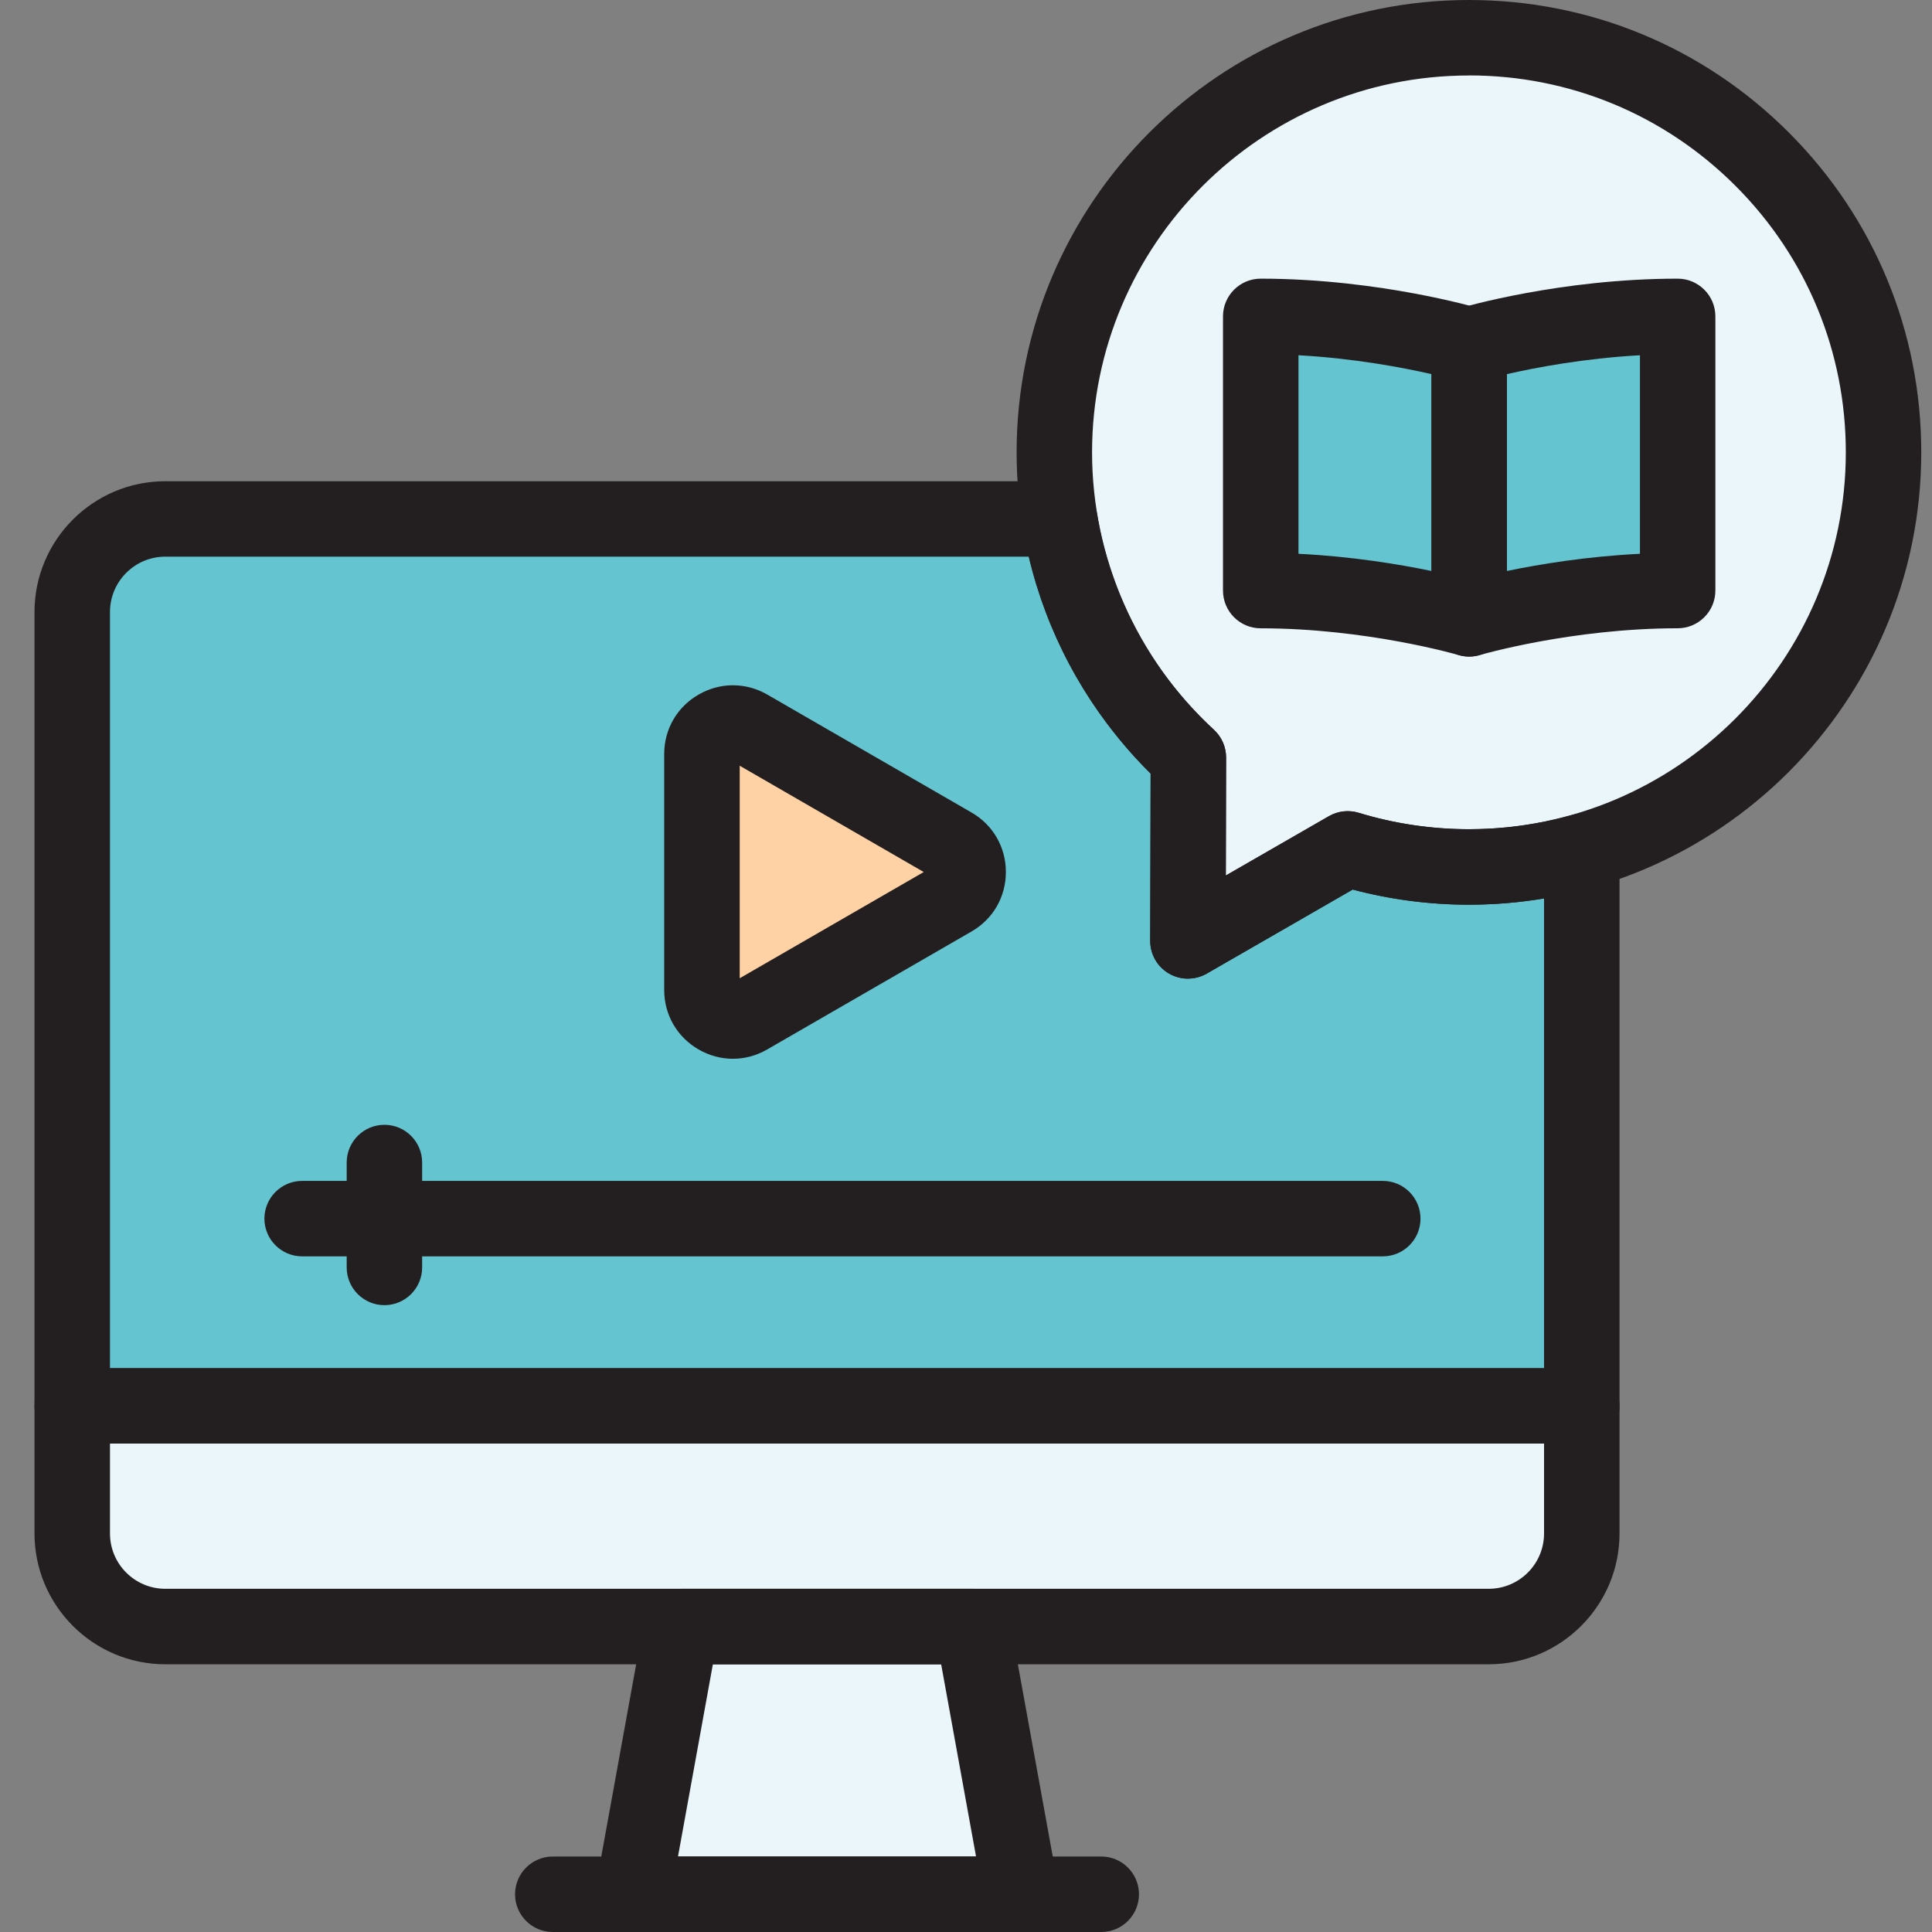
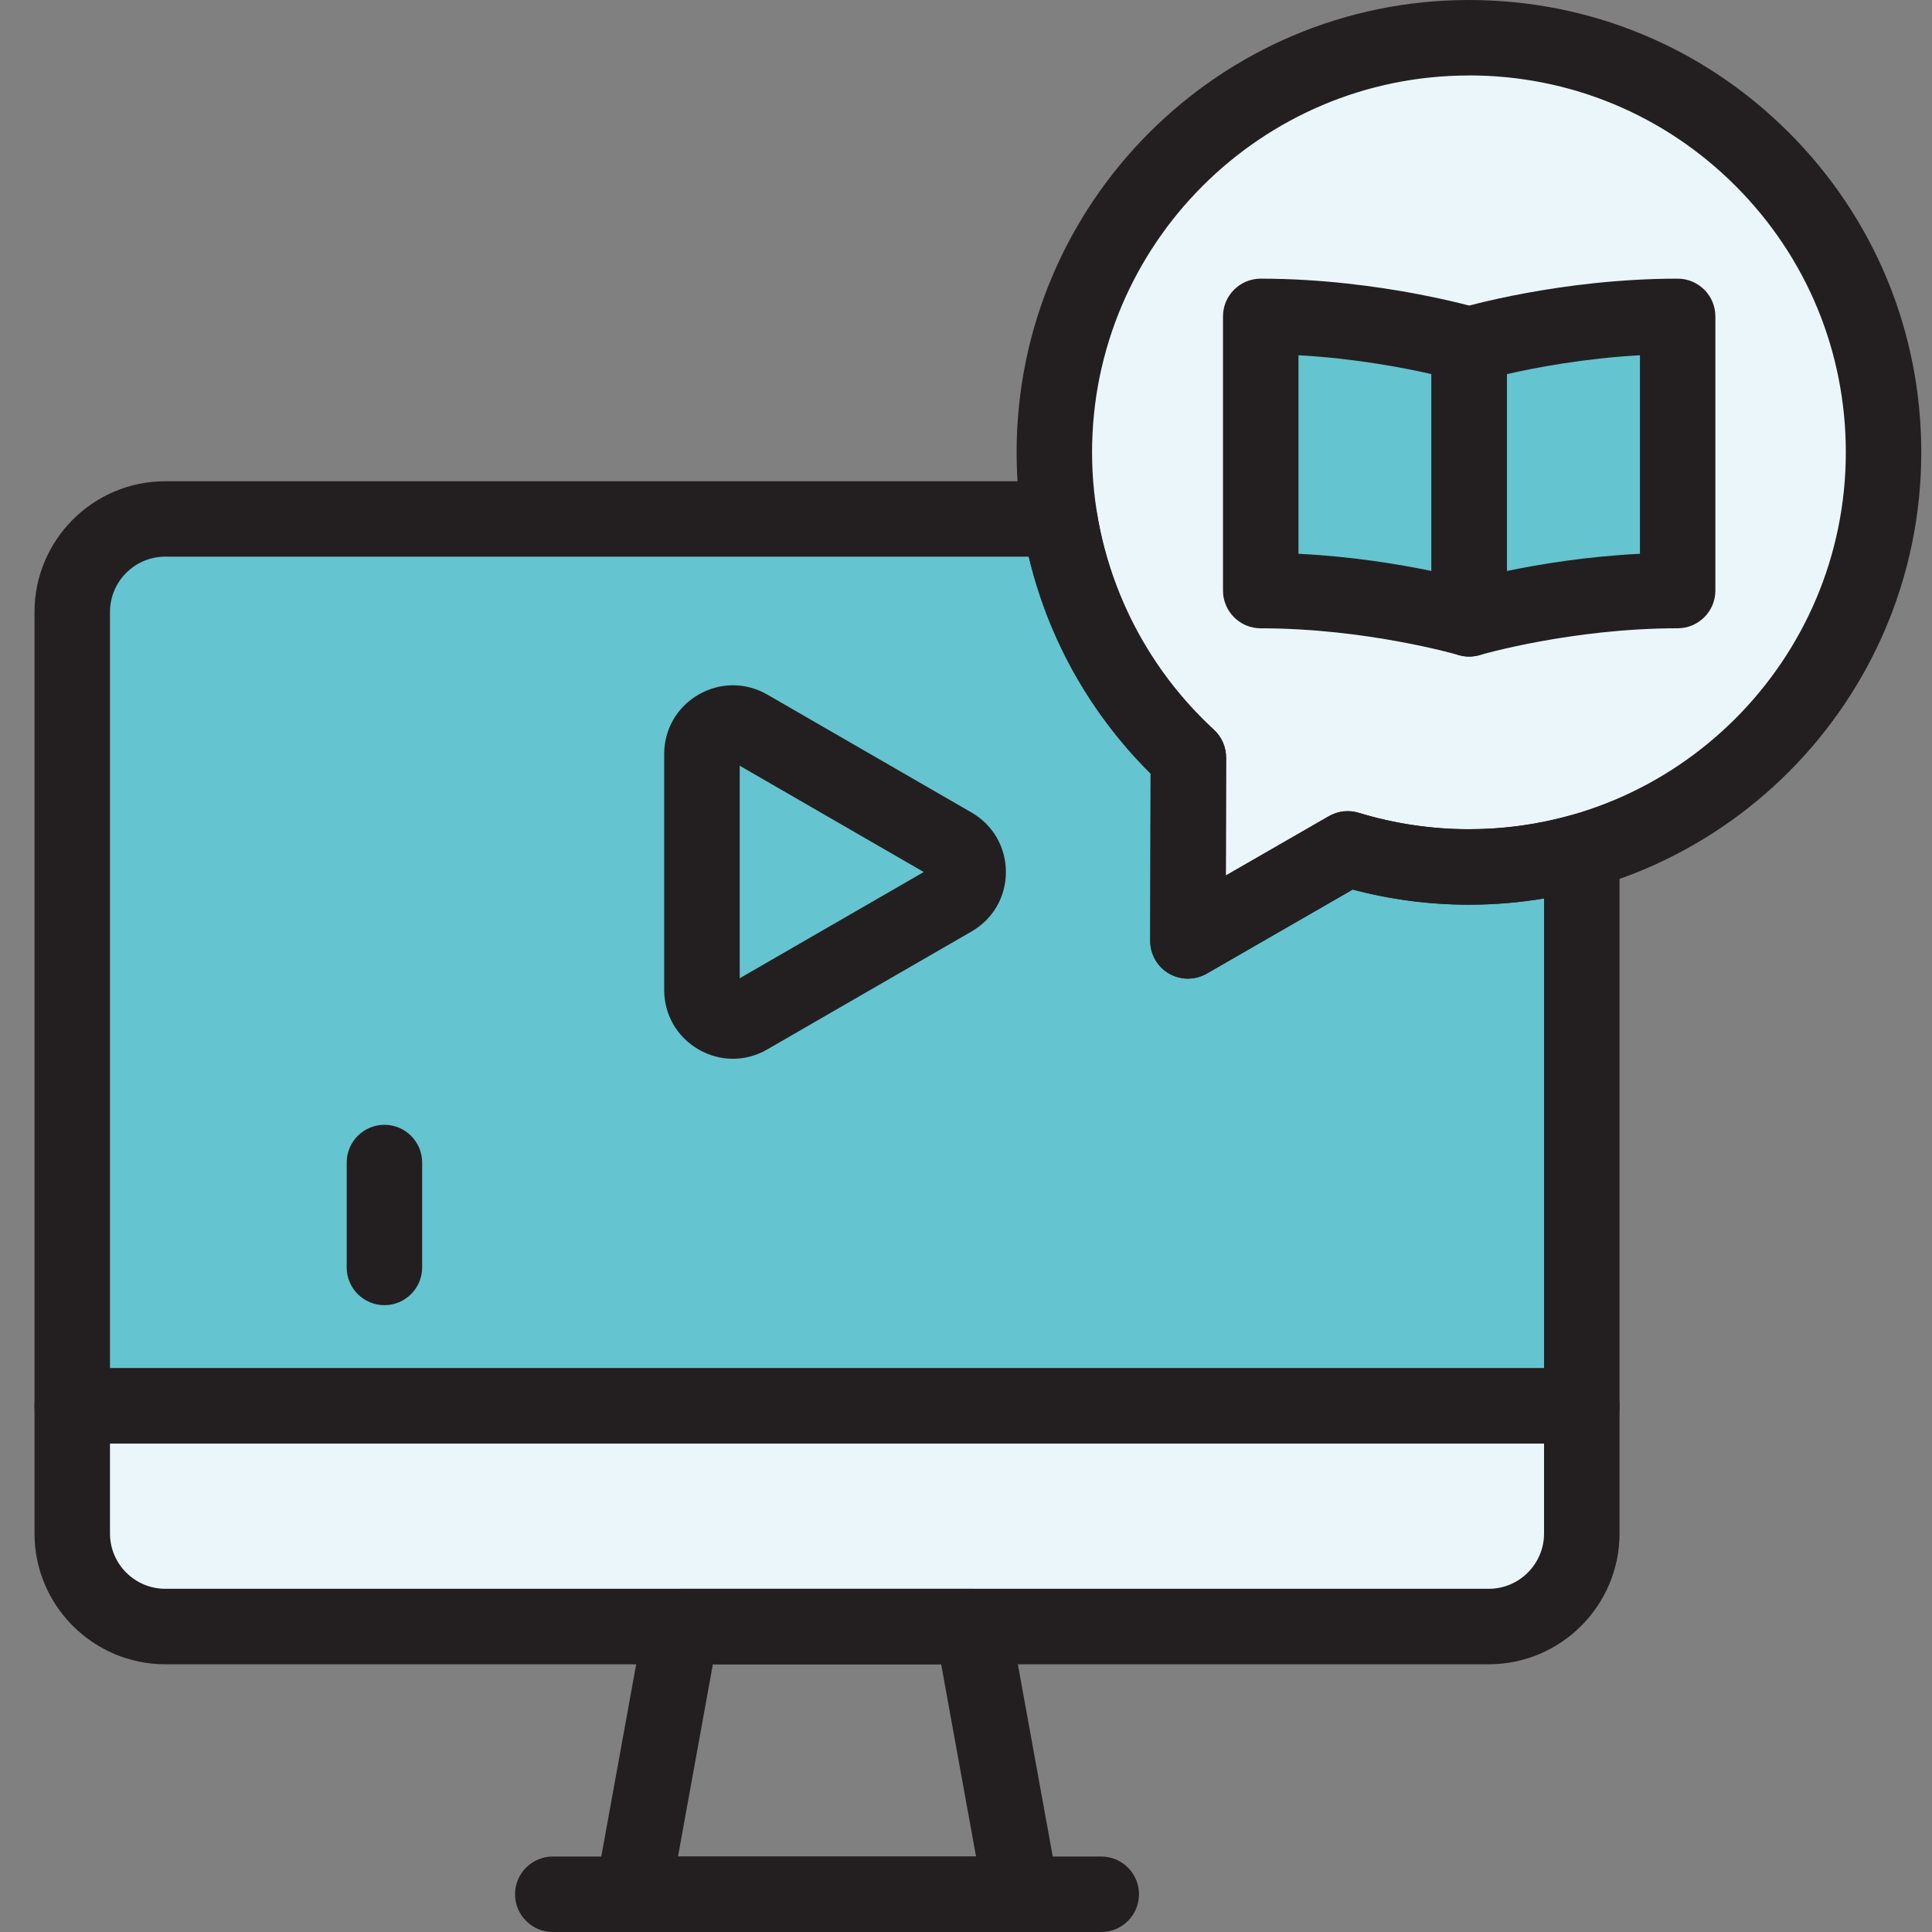
<svg xmlns="http://www.w3.org/2000/svg" width="56" height="56" viewBox="0 0 56 56" fill="none">
  <rect x="0" y="0" width="56" height="56" fill="#808080" stroke="none" />
  <path d="M43.151 47.146C44.641 47.146 45.849 45.939 45.849 44.448V40.747H2.095V44.448C2.095 45.938 3.302 47.146 4.793 47.146H43.151Z" fill="#EBF6FB" />
-   <path d="M28.193 47.146H19.75L18.341 54.906H29.602L28.193 47.146Z" fill="#EBF6FB" />
  <path d="M31.92 56H16.023C15.419 56 14.929 55.51 14.929 54.906C14.929 54.303 15.419 53.812 16.023 53.812H31.92C32.524 53.812 33.014 54.303 33.014 54.906C33.014 55.51 32.524 56 31.92 56Z" fill="#231F20" />
-   <path d="M42.579 1.094C35.942 1.094 30.561 6.474 30.561 13.112C30.561 16.612 32.058 19.761 34.446 21.957L34.432 27.273L39.063 24.606C40.176 24.945 41.355 25.13 42.578 25.13C49.215 25.13 54.596 19.75 54.596 13.112C54.596 6.475 49.215 1.094 42.579 1.094Z" fill="#EBF6FB" />
  <path d="M42.579 1.094C35.942 1.094 30.561 6.474 30.561 13.112C30.561 16.612 32.058 19.761 34.446 21.957L34.432 27.273L39.063 24.606C40.176 24.945 41.355 25.13 42.578 25.13C49.215 25.13 54.596 19.75 54.596 13.112C54.596 6.475 49.215 1.094 42.579 1.094Z" fill="#EBF6FB" />
  <path d="M4.792 48.24C2.702 48.24 1 46.539 1 44.448V40.747C1 40.143 1.49 39.653 2.094 39.653H45.849C46.139 39.653 46.418 39.768 46.623 39.973C46.828 40.179 46.943 40.457 46.943 40.747V44.448C46.943 46.538 45.242 48.24 43.151 48.24H4.792ZM3.188 41.84V44.448C3.188 45.333 3.907 46.052 4.792 46.052H43.151C44.036 46.052 44.755 45.333 44.755 44.448V41.84H3.189H3.188Z" fill="#231F20" />
  <path d="M29.602 56H18.341C18.018 56 17.709 55.856 17.502 55.607C17.294 55.358 17.207 55.03 17.265 54.712L18.674 46.951C18.768 46.431 19.222 46.053 19.75 46.053H28.193C28.721 46.053 29.175 46.432 29.269 46.951L30.678 54.712C30.736 55.031 30.649 55.359 30.442 55.607C30.234 55.857 29.927 56 29.602 56ZM19.652 53.812H28.291L27.28 48.24H20.663L19.652 53.812Z" fill="#231F20" />
  <path d="M45.849 24.678V40.747H2.094V17.741C2.094 16.25 3.302 15.042 4.791 15.042H30.714C31.098 17.411 32.174 19.55 33.73 21.242C33.958 21.491 34.197 21.729 34.446 21.958L34.433 27.273L38.984 24.652L39.064 24.606C40.176 24.945 41.356 25.129 42.579 25.129C43.712 25.129 44.809 24.973 45.849 24.678Z" fill="#64C4D0" />
-   <path d="M27.614 24.499L21.695 21.081C21.095 20.735 20.347 21.167 20.347 21.859V28.695C20.347 29.386 21.096 29.819 21.695 29.472L27.614 26.054C28.213 25.709 28.213 24.843 27.614 24.498V24.499Z" fill="#FED2A4" />
  <path d="M45.849 41.84H2.094C1.49 41.84 1 41.35 1 40.747V17.741C1 15.649 2.701 13.949 4.791 13.949H30.714C31.251 13.949 31.708 14.338 31.793 14.867C32.135 16.974 33.083 18.922 34.535 20.501C34.736 20.72 34.954 20.939 35.187 21.154C35.413 21.362 35.539 21.654 35.539 21.96L35.531 25.377L38.522 23.656C38.784 23.507 39.095 23.472 39.383 23.561C40.417 23.875 41.492 24.036 42.579 24.036C43.59 24.036 44.59 23.898 45.552 23.627C45.882 23.534 46.235 23.601 46.509 23.808C46.782 24.014 46.943 24.337 46.943 24.679V40.749C46.943 41.352 46.453 41.843 45.849 41.843V41.84ZM3.188 39.653H44.755V26.042C44.039 26.161 43.311 26.223 42.579 26.223C41.437 26.223 40.306 26.075 39.209 25.784L34.98 28.22C34.641 28.415 34.224 28.415 33.885 28.219C33.547 28.023 33.339 27.661 33.34 27.269L33.352 22.423C33.203 22.275 33.06 22.128 32.924 21.979C31.395 20.317 30.332 18.312 29.817 16.135H4.791C3.907 16.135 3.188 16.855 3.188 17.739V39.653Z" fill="#231F20" />
  <path d="M21.245 30.689C20.903 30.689 20.562 30.6 20.249 30.419C19.625 30.059 19.252 29.414 19.252 28.694V21.858C19.252 21.137 19.624 20.492 20.249 20.133C20.872 19.773 21.617 19.773 22.241 20.133L28.16 23.551C28.783 23.91 29.156 24.556 29.156 25.276C29.156 25.995 28.785 26.64 28.16 27L22.239 30.418C21.928 30.599 21.585 30.689 21.243 30.689L21.245 30.689ZM21.441 22.197V28.355L26.775 25.276L21.441 22.195V22.197Z" fill="#231F20" />
  <path d="M36.544 9.171V17.117C39.824 17.117 42.585 17.938 42.585 17.938V9.991C42.585 9.991 39.824 9.171 36.544 9.171Z" fill="#64C4D0" />
  <path d="M48.628 9.171V17.117C45.348 17.117 42.586 17.938 42.586 17.938V9.991C42.586 9.991 45.348 9.171 48.628 9.171Z" fill="#64C4D0" />
  <path d="M34.432 28.366C34.243 28.366 34.054 28.317 33.883 28.219C33.545 28.023 33.338 27.661 33.339 27.269L33.351 22.423C30.877 19.969 29.467 16.603 29.467 13.111C29.467 5.882 35.349 0 42.579 0C46.081 0 49.373 1.364 51.849 3.84C54.325 6.316 55.689 9.609 55.689 13.111C55.689 20.34 49.807 26.223 42.578 26.223C41.437 26.223 40.305 26.075 39.208 25.784L34.977 28.22C34.809 28.317 34.62 28.365 34.431 28.365L34.432 28.366ZM42.579 2.188C36.555 2.188 31.654 7.088 31.654 13.112C31.654 16.157 32.942 19.088 35.186 21.152C35.411 21.36 35.54 21.653 35.539 21.959L35.531 25.377L38.518 23.657C38.78 23.506 39.093 23.47 39.383 23.558C40.416 23.874 41.492 24.034 42.578 24.034C48.601 24.034 53.502 19.134 53.502 13.11C53.502 10.192 52.365 7.448 50.303 5.386C48.24 3.323 45.497 2.186 42.579 2.186V2.188Z" fill="#231F20" />
  <path d="M42.585 19.031C42.481 19.031 42.377 19.016 42.274 18.986C42.249 18.979 39.613 18.212 36.542 18.212C35.939 18.212 35.449 17.722 35.449 17.118V9.171C35.449 8.567 35.939 8.077 36.542 8.077C38.321 8.077 39.945 8.31 40.994 8.506C41.464 8.594 41.939 8.696 42.366 8.801C42.532 8.843 42.661 8.877 42.748 8.901C43.558 9.122 43.678 9.679 43.678 9.991V17.938C43.678 18.283 43.515 18.608 43.238 18.814C43.047 18.956 42.817 19.031 42.584 19.031H42.585ZM37.637 16.052C39.178 16.128 40.54 16.353 41.493 16.55V10.844C40.666 10.655 39.258 10.387 37.637 10.297V16.052Z" fill="#231F20" />
  <path d="M42.587 19.031C42.354 19.031 42.123 18.957 41.931 18.814C41.655 18.607 41.492 18.283 41.492 17.938V9.991C41.492 9.507 41.81 9.08 42.274 8.943C42.393 8.908 45.227 8.077 48.627 8.077C49.231 8.077 49.721 8.567 49.721 9.171V17.117C49.721 17.721 49.231 18.211 48.627 18.211C45.557 18.211 42.921 18.979 42.895 18.986C42.793 19.016 42.689 19.031 42.585 19.031H42.587ZM43.679 10.844V16.55C44.631 16.353 45.992 16.128 47.535 16.052V10.297C45.915 10.387 44.507 10.655 43.679 10.844Z" fill="#231F20" />
-   <path d="M40.081 36.416H8.758C8.154 36.416 7.664 35.926 7.664 35.323C7.664 34.719 8.154 34.229 8.758 34.229H40.081C40.684 34.229 41.174 34.719 41.174 35.323C41.174 35.926 40.684 36.416 40.081 36.416Z" fill="#231F20" />
  <path d="M11.143 37.831C10.539 37.831 10.049 37.34 10.049 36.737V33.697C10.049 33.093 10.539 32.603 11.143 32.603C11.746 32.603 12.236 33.093 12.236 33.697V36.737C12.236 37.34 11.746 37.831 11.143 37.831Z" fill="#231F20" />
</svg>